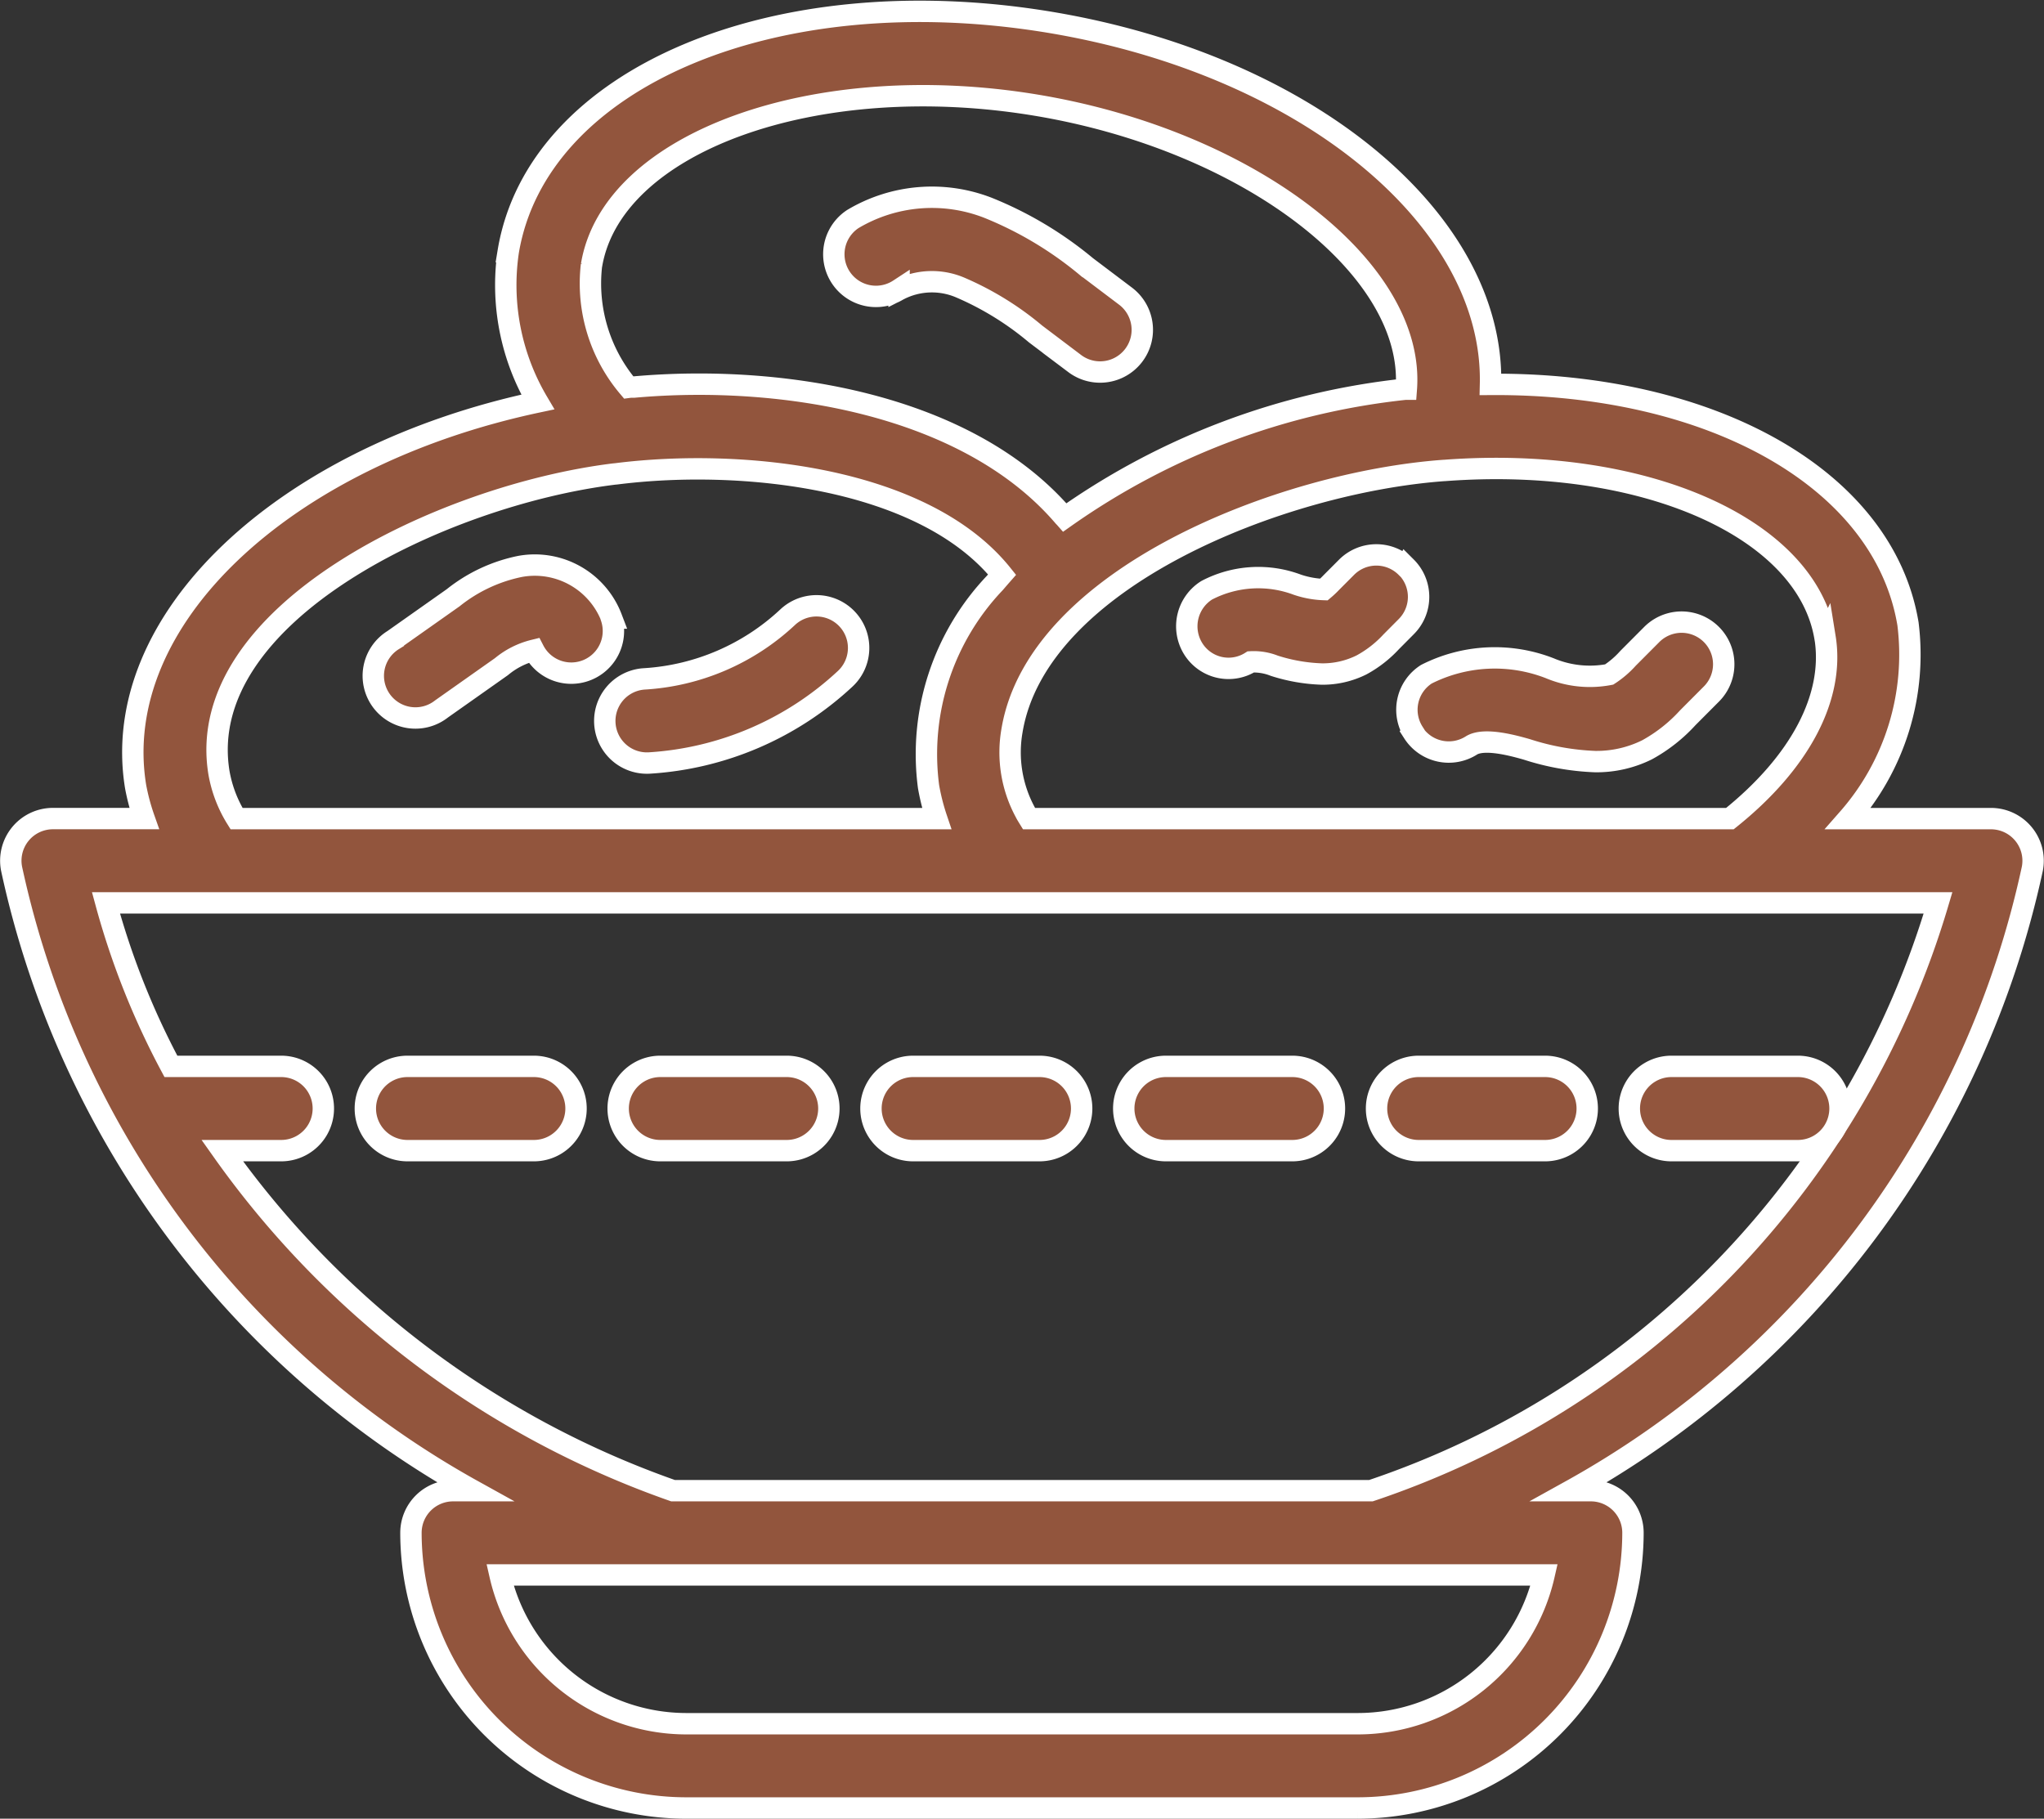
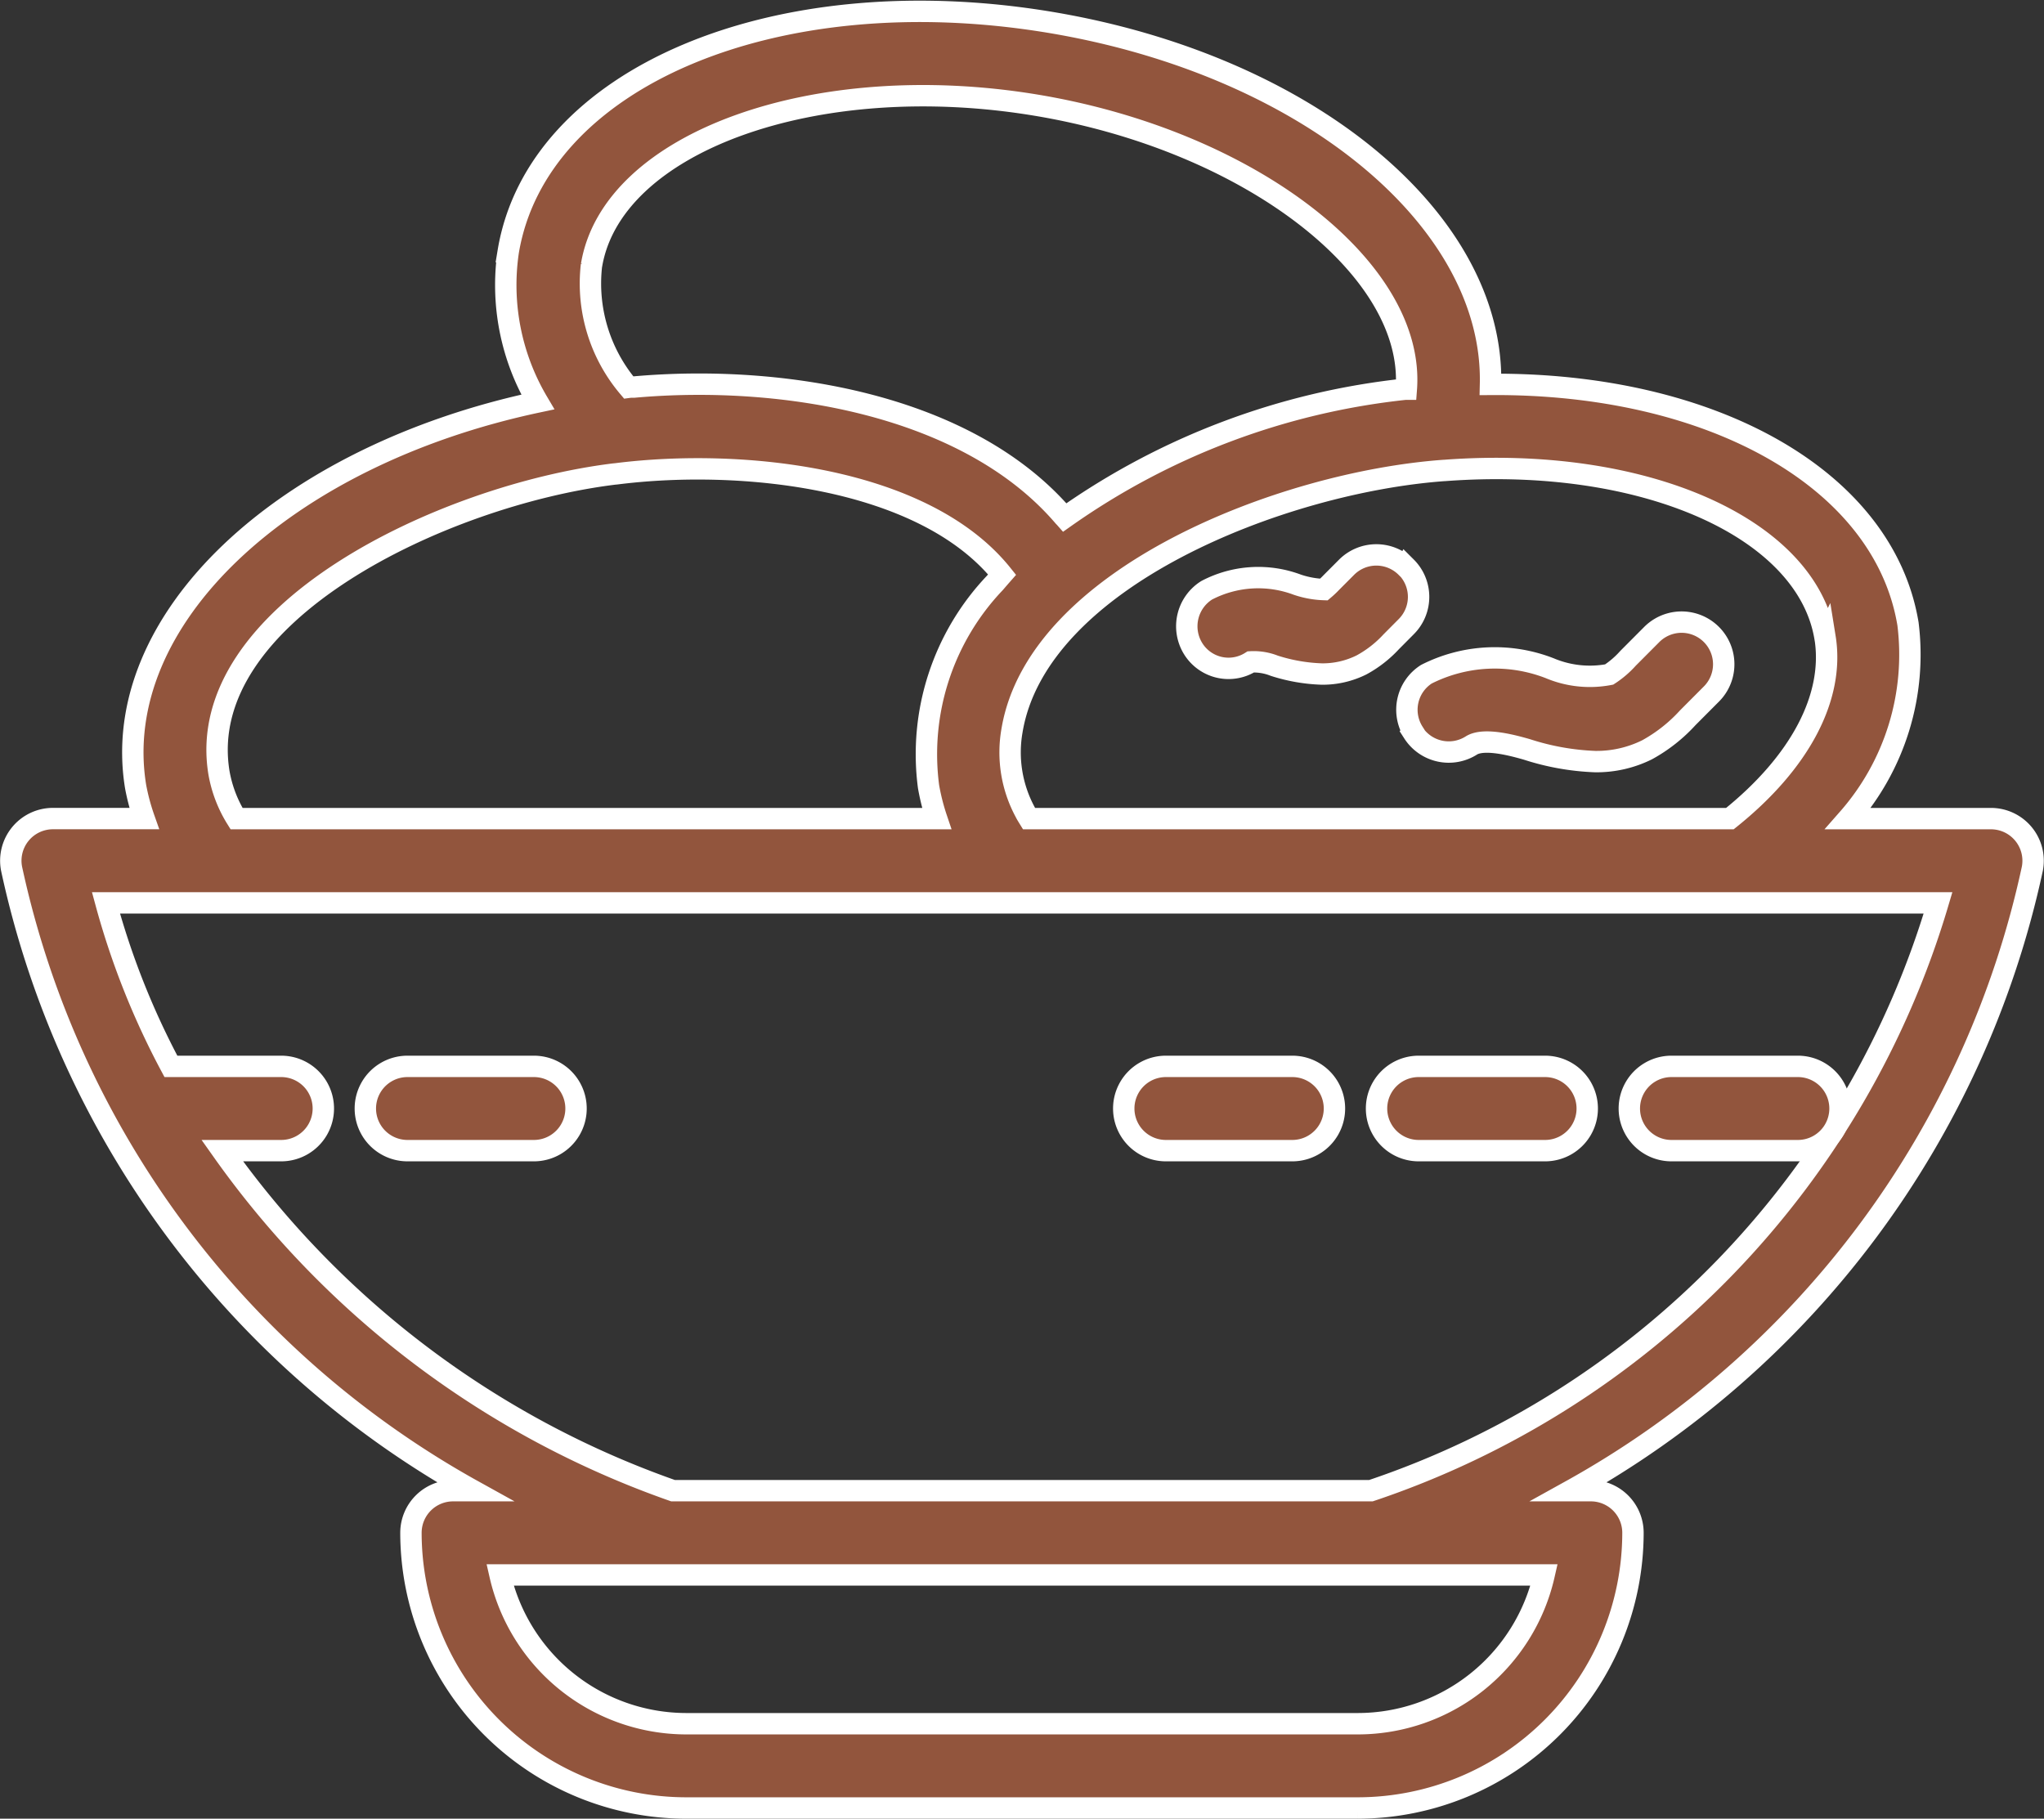
<svg xmlns="http://www.w3.org/2000/svg" width="47.779" height="42.516" viewBox="0 0 47.779 42.516">
  <rect x="0" y="0" width="47.779" height="42.516" fill="#333333" stroke="none" />
  <g id="_x37_6" transform="translate(-3.247 -5.911)">
    <path id="Path_20" data-name="Path 20" d="M14.308,40.759h-.47a.985.985,0,0,0-.985.985,6.44,6.44,0,0,0,6.433,6.433h15.7a6.44,6.44,0,0,0,6.432-6.433.985.985,0,0,0-.985-.985h-.47a21.9,21.9,0,0,0,10.79-14.537.985.985,0,0,0-.967-1.174H46.447a5.809,5.809,0,0,0,1.4-4.551c-.561-3.386-4.585-5.637-9.759-5.6.09-3.824-4.254-7.46-10.306-8.466-6.419-1.062-11.978,1.292-12.655,5.363a5.371,5.371,0,0,0,.69,3.514c-5.953,1.264-10.035,5.1-9.4,8.992a4.971,4.971,0,0,0,.2.747H4.485a.985.985,0,0,0-.967,1.174A21.9,21.9,0,0,0,14.308,40.759Zm20.68,5.448h-15.7a4.471,4.471,0,0,1-4.353-3.478H39.341a4.47,4.47,0,0,1-4.353,3.478Zm10.92-25.393c.224,1.39-.584,2.92-2.224,4.234H27.3c-.032-.052-.063-.1-.089-.153a2.938,2.938,0,0,1-.309-1.9c.589-3.571,6.3-5.81,10.1-6.086h.011c4.651-.35,8.467,1.335,8.894,3.907Zm-28.834-8.7c.479-2.885,5.237-4.6,10.39-3.745,5,.83,8.869,3.83,8.656,6.64l-.025,0a16.893,16.893,0,0,0-7.96,3c-.007-.008-.016-.015-.023-.023-2.244-2.622-6.585-3.335-10.042-3.027-.044,0-.086,0-.131.006a3.754,3.754,0,0,1-.866-2.854ZM8.365,23.974c-.606-3.712,5.227-6.486,9.235-6.981l.052-.005c2.946-.372,7.194.08,9.019,2.355-.044.05-.1.115-.169.195v0a5.811,5.811,0,0,0-1.55,4.763,5.06,5.06,0,0,0,.19.747H8.776a3.007,3.007,0,0,1-.411-1.074Zm40.184,3.044A20.7,20.7,0,0,1,35.293,40.759H18.979A21.716,21.716,0,0,1,8.442,32.81H9.82a.985.985,0,0,0,0-1.97H7.242a18.263,18.263,0,0,1-1.518-3.822Z" transform="translate(0 0)" fill="#92553d" stroke="#fff" stroke-width="0.5" />
    <path id="Path_21" data-name="Path 21" d="M12.9,33.189h2.955a.985.985,0,1,0,0-1.97H12.9a.985.985,0,1,0,0,1.97Z" transform="translate(-0.128 -0.379)" fill="#92553d" stroke="#fff" stroke-width="0.5" />
-     <path id="Path_22" data-name="Path 22" d="M24.9,33.189h2.955a.985.985,0,1,0,0-1.97H24.9a.985.985,0,1,0,0,1.97Z" transform="translate(-0.309 -0.379)" fill="#92553d" stroke="#fff" stroke-width="0.5" />
-     <path id="Path_23" data-name="Path 23" d="M18.9,33.189h2.955a.985.985,0,1,0,0-1.97H18.9a.985.985,0,1,0,0,1.97Z" transform="translate(-0.218 -0.379)" fill="#92553d" stroke="#fff" stroke-width="0.5" />
    <path id="Path_24" data-name="Path 24" d="M36.9,33.189h2.955a.985.985,0,1,0,0-1.97H36.9a.985.985,0,1,0,0,1.97Z" transform="translate(-0.491 -0.379)" fill="#92553d" stroke="#fff" stroke-width="0.5" />
    <path id="Path_25" data-name="Path 25" d="M30.9,33.189h2.955a.985.985,0,1,0,0-1.97H30.9a.985.985,0,1,0,0,1.97Z" transform="translate(-0.4 -0.379)" fill="#92553d" stroke="#fff" stroke-width="0.5" />
    <path id="Path_26" data-name="Path 26" d="M42.9,33.189h2.955a.985.985,0,1,0,0-1.97H42.9a.985.985,0,1,0,0,1.97Z" transform="translate(-0.582 -0.379)" fill="#92553d" stroke="#fff" stroke-width="0.5" />
-     <path id="Path_27" data-name="Path 27" d="M24.559,12.749a1.686,1.686,0,0,1,1.426-.051,7.055,7.055,0,0,1,1.764,1.087l.916.692A.985.985,0,1,0,29.851,12.9l-.915-.691a8.639,8.639,0,0,0-2.295-1.372,3.611,3.611,0,0,0-3.162.261.985.985,0,0,0,1.08,1.648Z" transform="translate(-0.296 -0.067)" fill="#92553d" stroke="#fff" stroke-width="0.5" />
    <path id="Path_28" data-name="Path 28" d="M36.784,23.258a.986.986,0,0,0,1.359.3c.3-.189,1,.008,1.293.091a5.878,5.878,0,0,0,1.6.286,2.654,2.654,0,0,0,1.214-.276,3.688,3.688,0,0,0,.952-.75l.552-.554a.985.985,0,0,0-1.395-1.391l-.554.556a2.193,2.193,0,0,1-.441.379,2.415,2.415,0,0,1-1.39-.147,3.538,3.538,0,0,0-2.884.141.985.985,0,0,0-.3,1.359Z" transform="translate(-0.502 -0.22)" fill="#92553d" stroke="#fff" stroke-width="0.5" />
    <path id="Path_29" data-name="Path 29" d="M36.539,19.367a.984.984,0,0,0-1.393,0l-.35.351a2.192,2.192,0,0,1-.18.17,2.148,2.148,0,0,1-.625-.115,2.6,2.6,0,0,0-2.116.133.994.994,0,0,0-.314,1.365.973.973,0,0,0,1.348.308,1.3,1.3,0,0,1,.547.09,4.057,4.057,0,0,0,1.111.194,2.034,2.034,0,0,0,.93-.214,2.685,2.685,0,0,0,.694-.541l.35-.352a.984.984,0,0,0,0-1.393Z" transform="translate(-0.423 -0.195)" fill="#92553d" stroke="#fff" stroke-width="0.5" />
-     <path id="Path_30" data-name="Path 30" d="M21.87,20.556a5.373,5.373,0,0,1-3.342,1.439.985.985,0,0,0,.11,1.967,7.377,7.377,0,0,0,4.585-1.974.985.985,0,0,0-1.353-1.432Z" transform="translate(-0.214 -0.214)" fill="#92553d" stroke="#fff" stroke-width="0.5" />
-     <path id="Path_31" data-name="Path 31" d="M17.675,20.558a1.922,1.922,0,0,0-2.134-1.208,3.665,3.665,0,0,0-1.569.733l-1.4.988A.985.985,0,1,0,13.7,22.682l1.4-.988a1.882,1.882,0,0,1,.756-.382.985.985,0,0,0,1.813-.754Z" transform="translate(-0.131 -0.199)" fill="#92553d" stroke="#fff" stroke-width="0.5" />
  </g>
</svg>